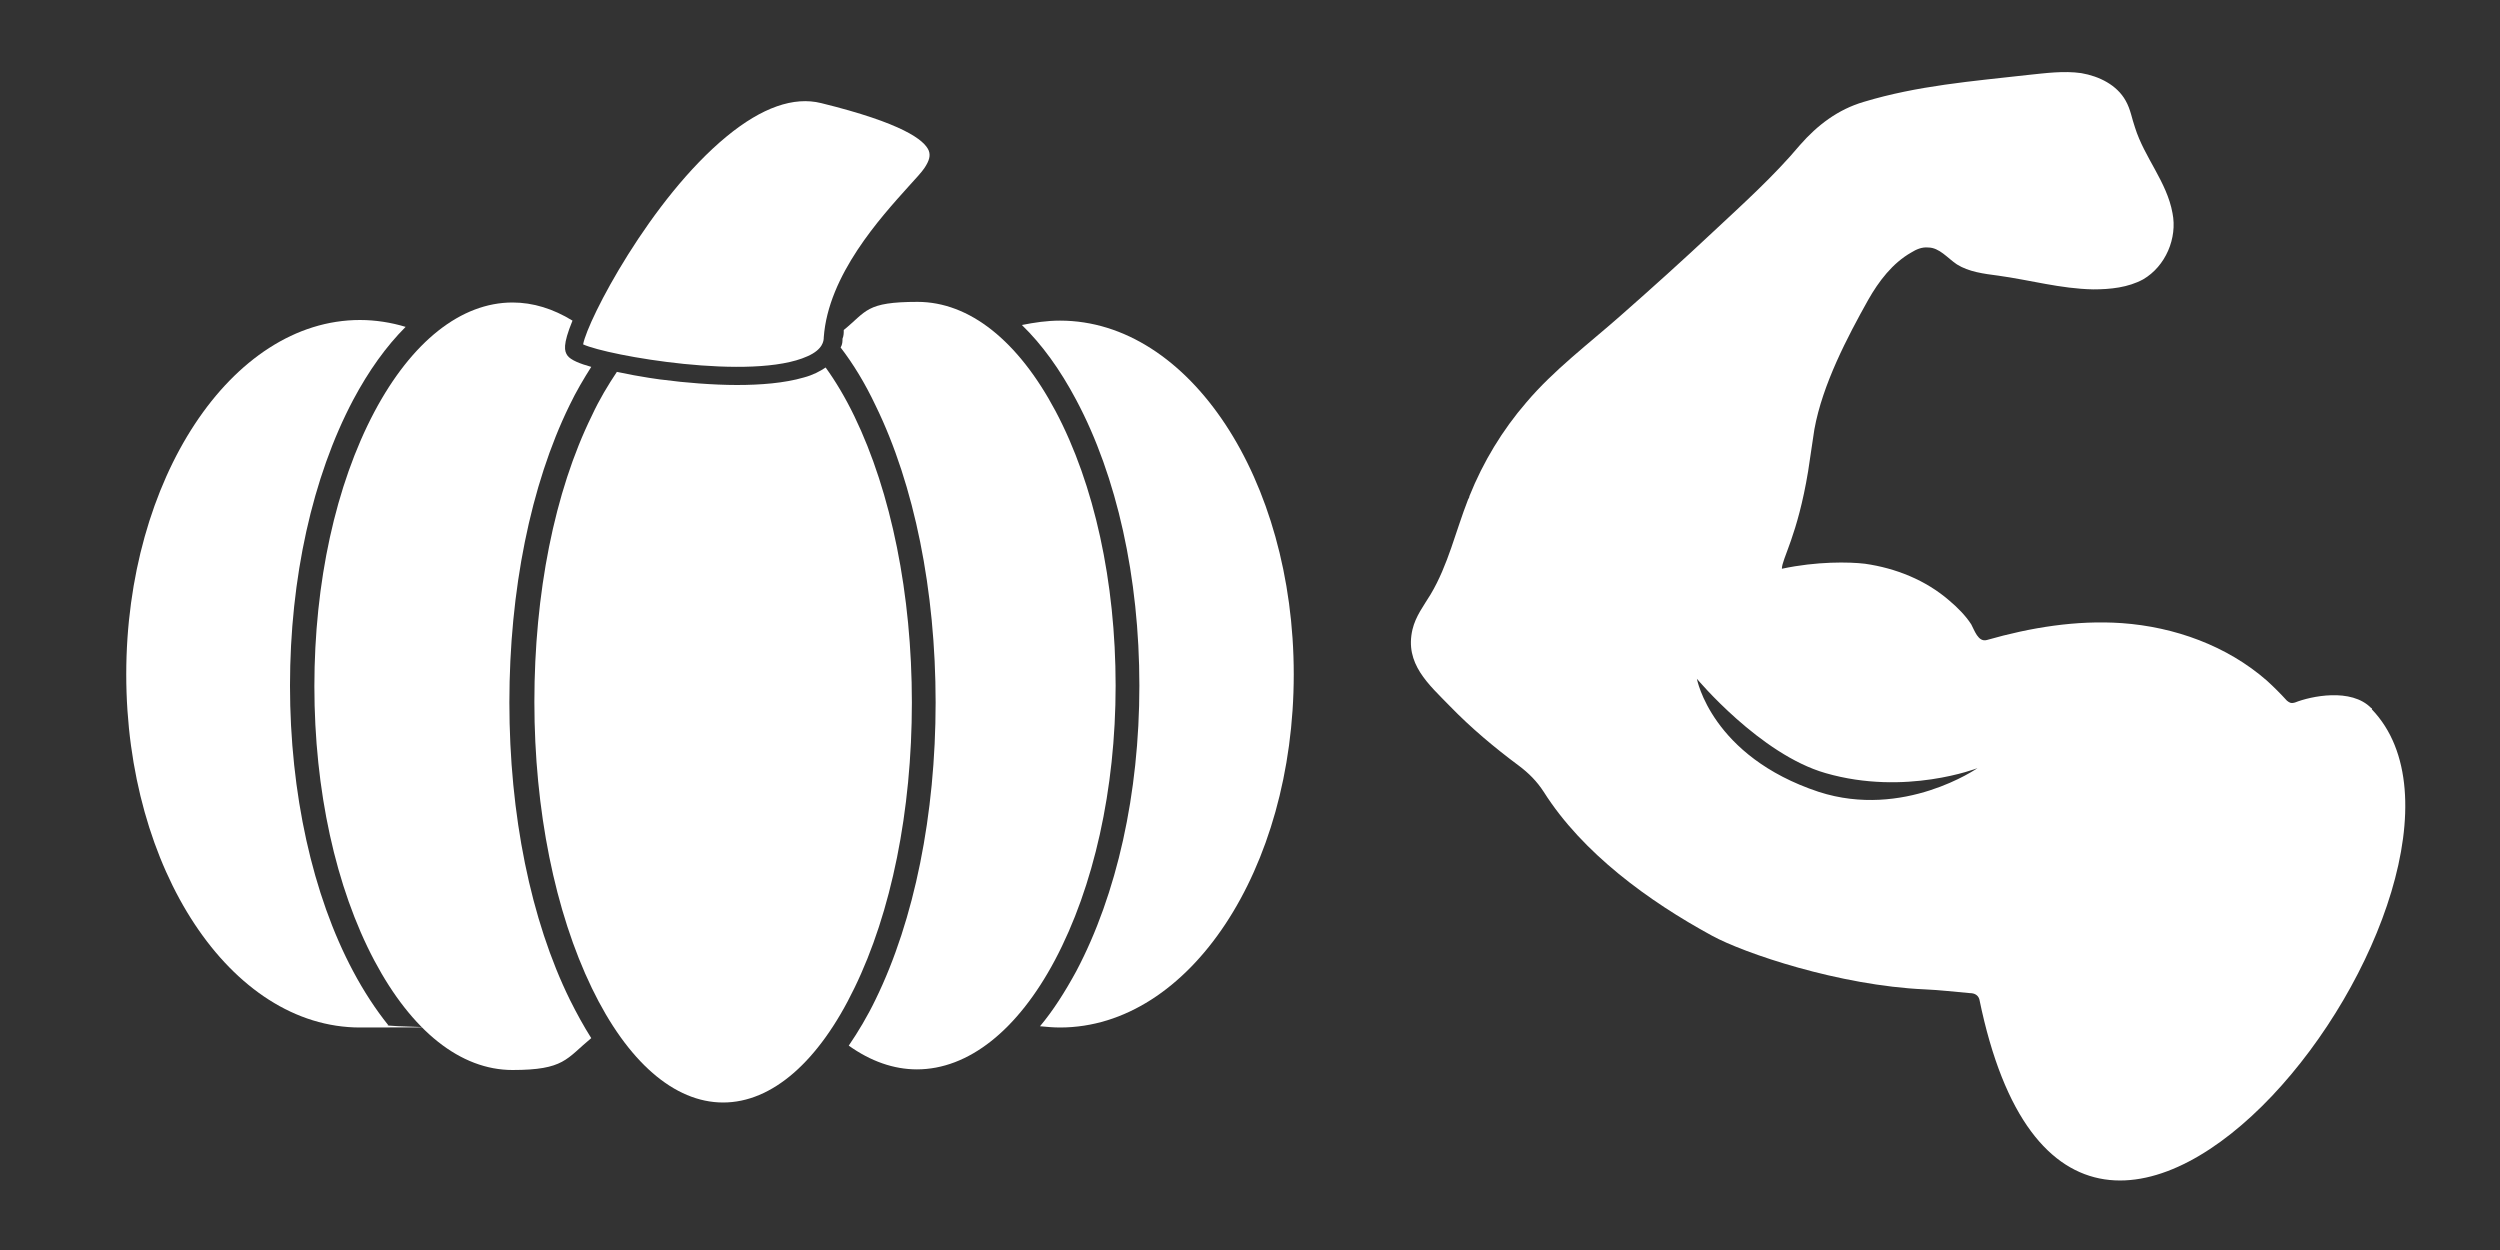
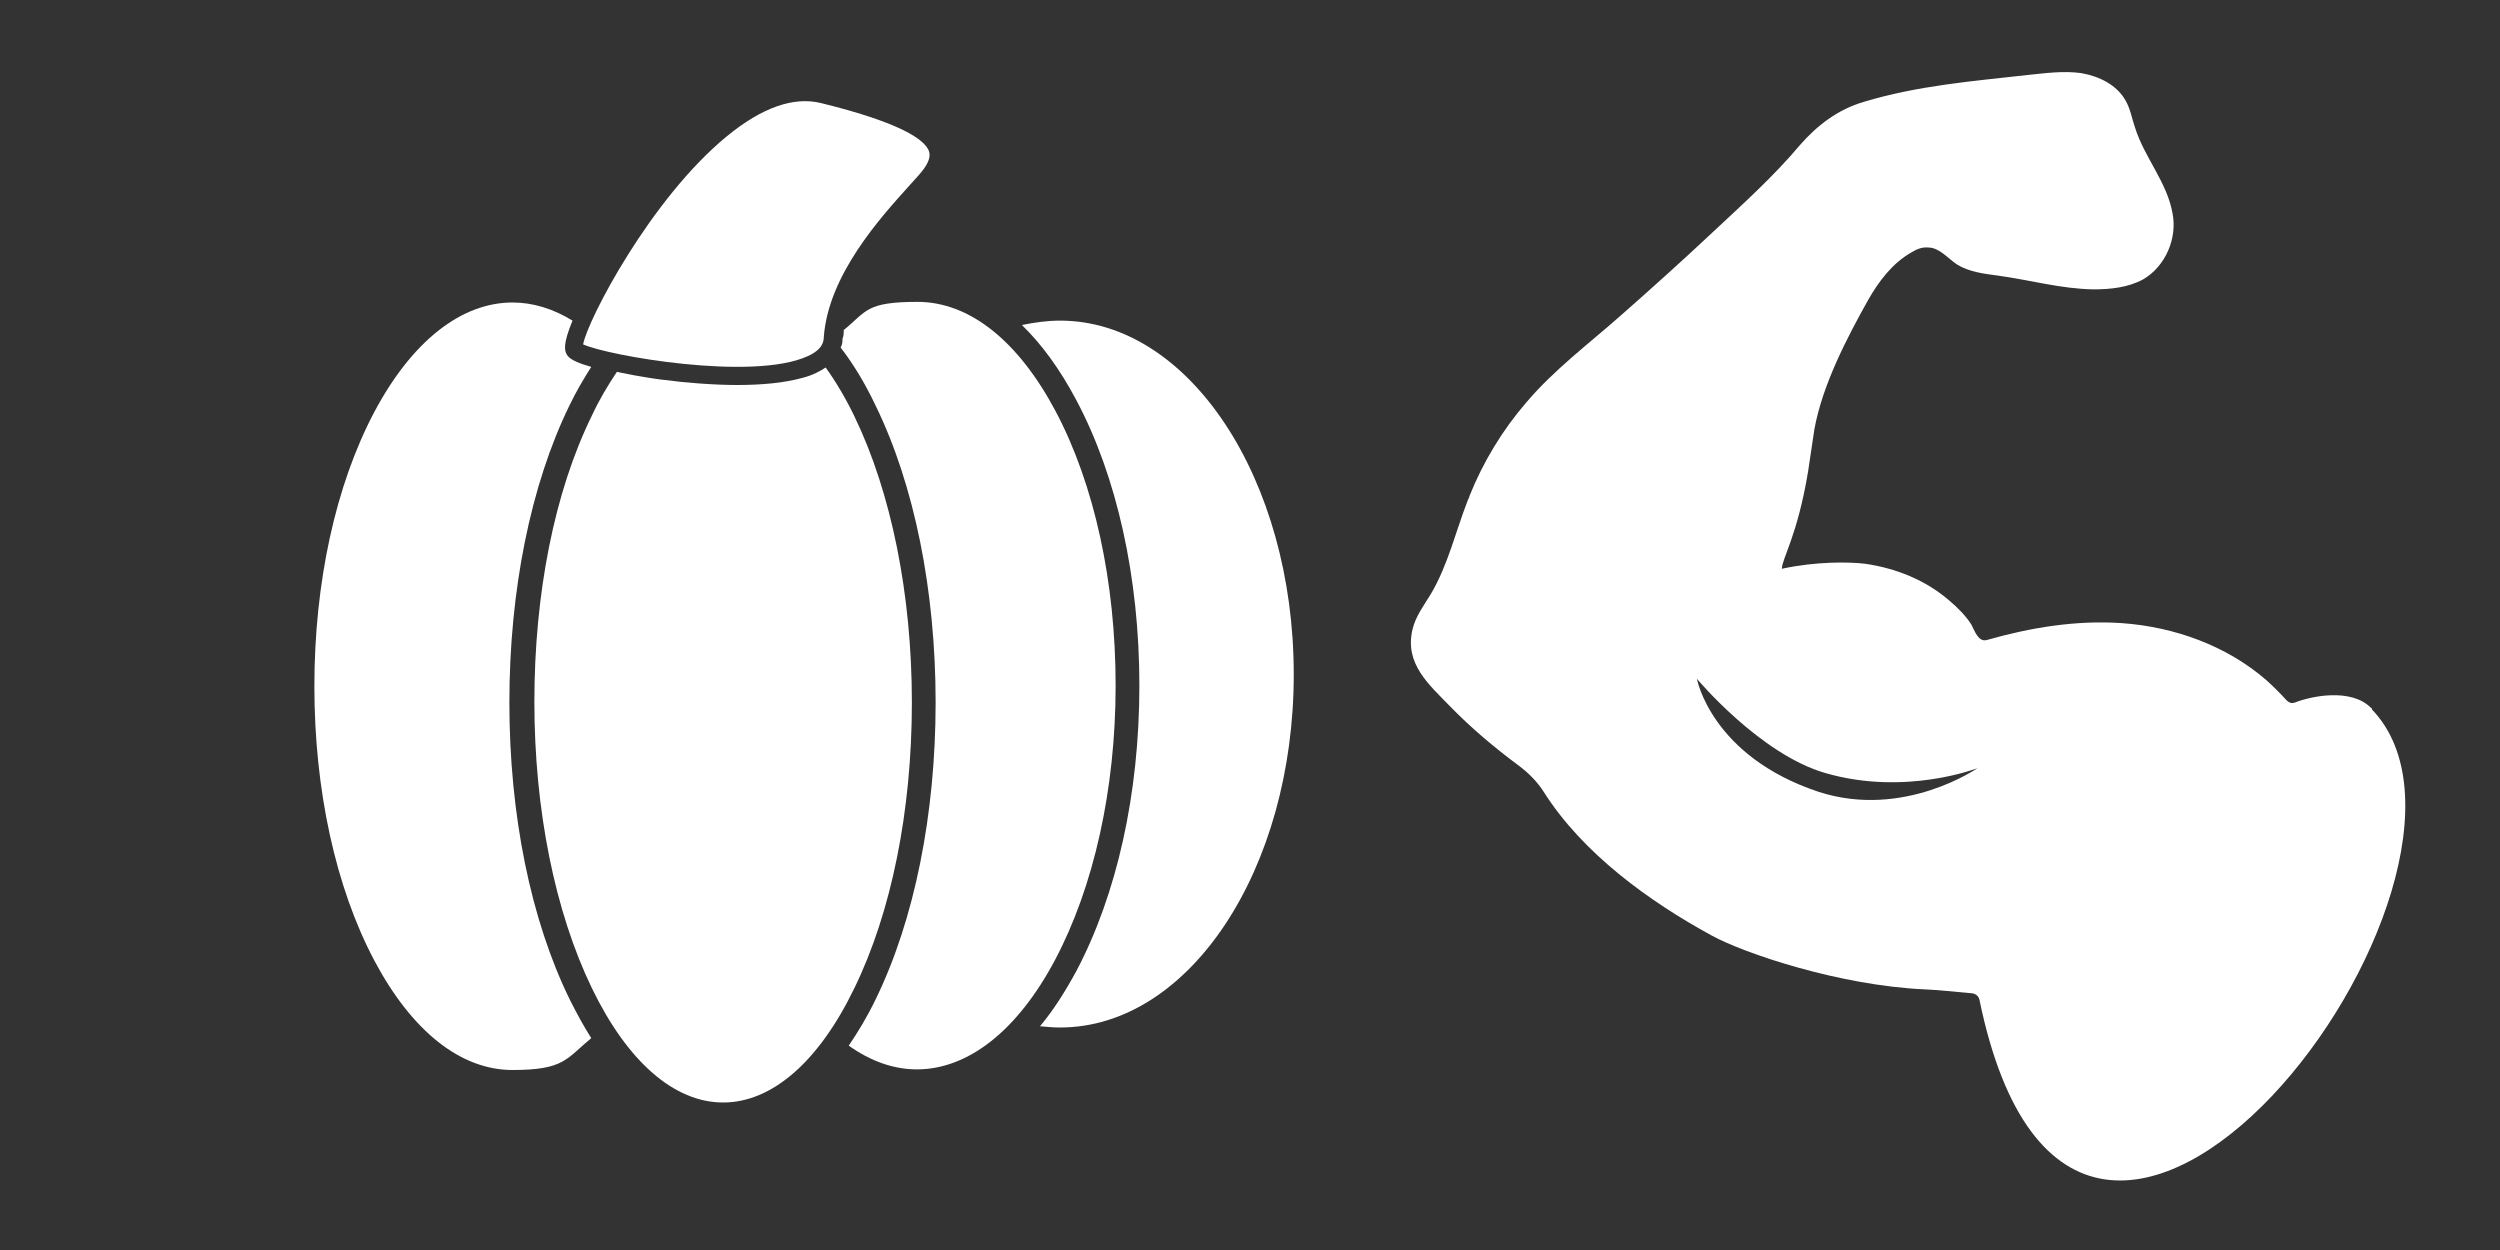
<svg xmlns="http://www.w3.org/2000/svg" id="Layer_1" version="1.1" viewBox="0 0 400 200">
  <rect x="0" y="0" width="400" height="200" fill="#333333" stroke="none" />
  <defs>
    <style>
      .st0 {
        fill: #fff;
      }

      .st1 {
        display: none;
      }
    </style>
  </defs>
  <g id="Layer_11" data-name="Layer_1" class="st1">
    <g id="Layer_1-2">
      <g>
        <path class="st0" d="M239.5,104h75.9l-7.6,83.8c-.2,1.9-1.8,3.4-3.7,3.4h-51.6c-1.9,0-3.5-1.4-3.7-3.3l-9.3-83.9h0Z" />
-         <path class="st0" d="M237.4,80.9c2.4-12.1,10.2-22.6,21.2-28.3l.4-.2h13.3l-.2-21.1-27-13.1c-.4-.2-.7-.6-.9-1v-1.4l2.9-6c.5-.9,1.5-1.2,2.4-.8l28.4,13.8c2.6,1.3,4.3,4,4.3,6.9l.4,22.6h13.2l.4.2c11,5.8,18.9,16.4,21.1,28.6,3.6,1,6.3,4.3,6.3,8.2s-3.4,8.1-7.8,8.4h-77.7c-4.7,0-8.5-3.8-8.5-8.5s3.4-8,7.7-8.3h.1Z" />
+         <path class="st0" d="M237.4,80.9c2.4-12.1,10.2-22.6,21.2-28.3l.4-.2h13.3l-.2-21.1-27-13.1c-.4-.2-.7-.6-.9-1v-1.4l2.9-6c.5-.9,1.5-1.2,2.4-.8l28.4,13.8c2.6,1.3,4.3,4,4.3,6.9l.4,22.6l.4.2c11,5.8,18.9,16.4,21.1,28.6,3.6,1,6.3,4.3,6.3,8.2s-3.4,8.1-7.8,8.4h-77.7c-4.7,0-8.5-3.8-8.5-8.5s3.4-8,7.7-8.3h.1Z" />
      </g>
    </g>
    <path class="st0" d="M192.1,113.3c-3.2-3.3-9.7-1.9-12.2-.9-.7.2-.9,0-1.3-.3-1-1.1-2.1-2.2-3.2-3.2-6.4-5.6-14.8-8.6-23.2-9.2-7.3-.5-14.6.7-21.6,2.7-1.4.4-2-1.6-2.5-2.5-.9-1.4-2.2-2.7-3.5-3.8-3.8-3.3-8.6-5.2-13.5-5.9-2.5-.3-7.7-.4-13.3.8,0-1.6,2.5-5.3,4.2-15.6.2-1.5.9-5.9,1-6.7,1.3-7.2,5.3-14.8,8.6-20.7,1.7-3,3.9-5.9,6.9-7.6.8-.5,1.7-.9,2.7-.8,1.8,0,3.1,1.7,4.6,2.7,1.9,1.2,4.3,1.5,6.6,1.8,5.1.7,10,2.1,15.2,2.2,2.8,0,5.6-.3,8-1.6,3.6-2.1,5.5-6.6,4.7-10.6-.9-5-4.5-8.9-6-13.7-.5-1.4-.7-2.9-1.5-4.3-1.4-2.5-4.2-3.9-7.1-4.4-2.8-.4-5.7,0-8.6.3-8.9,1-17.6,1.7-26.2,4.3-4.1,1.2-7.4,3.7-10.2,6.9-4.2,5-9.1,9.4-13.8,13.8-4.9,4.6-9.9,9.1-14.9,13.5-5.1,4.5-10.7,8.7-15.1,13.9-3.8,4.4-6.9,9.5-9.1,15,0,.2,0,.3-.2.5-2,5.1-3.2,10.5-6,15.2-1.1,1.8-2.4,3.5-2.9,5.6-1.3,5.5,2.6,8.8,6,12.3s7.1,6.6,11,9.5c1.6,1.2,2.9,2.5,4,4.2,6.2,9.8,16.8,17.5,26.9,23,5.1,2.8,20.4,8,34.1,8.6,2.4.1,4.8.4,7.2.6.7,0,1.3.3,1.5,1,15.7,76.6,88.2-19.9,62.8-46.4v-.2ZM103.6,126.7c-17.2-5.7-19.5-18.1-19.5-18.1,0,0,10.1,12.1,20.6,15.1,12.8,3.7,24.3-.8,24.3-.8,0,0-11.8,8.2-25.4,3.8Z" />
  </g>
  <g id="Layer_1_copy">
    <path class="st0" d="M379.4,113.3c-3.2-3.3-9.7-1.9-12.2-.9-.7.2-.9,0-1.3-.3-1-1.1-2.1-2.2-3.2-3.2-6.4-5.6-14.8-8.6-23.2-9.2-7.3-.5-14.6.7-21.6,2.7-1.4.4-2-1.6-2.5-2.5-.9-1.4-2.2-2.7-3.5-3.8-3.8-3.3-8.6-5.2-13.5-5.9-2.5-.3-7.7-.4-13.3.8,0-1.6,2.5-5.3,4.2-15.6.2-1.5.9-5.9,1-6.7,1.3-7.2,5.3-14.8,8.6-20.7,1.7-3,3.9-5.9,6.9-7.6.8-.5,1.7-.9,2.7-.8,1.8,0,3.1,1.7,4.6,2.7,1.9,1.2,4.3,1.5,6.6,1.8,5.1.7,10,2.1,15.2,2.2,2.8,0,5.6-.3,8-1.6,3.6-2.1,5.5-6.6,4.7-10.6-.9-5-4.5-8.9-6-13.7-.5-1.4-.7-2.9-1.5-4.3-1.4-2.5-4.2-3.9-7.1-4.4-2.8-.4-5.7,0-8.6.3-8.9,1-17.6,1.7-26.2,4.3-4.1,1.2-7.4,3.7-10.2,6.9-4.2,5-9.1,9.4-13.8,13.8-4.9,4.6-9.9,9.1-14.9,13.5-5.1,4.5-10.7,8.7-15.1,13.9-3.8,4.4-6.9,9.5-9.1,15,0,.2-.1.3-.2.5-2,5.1-3.2,10.5-6,15.2-1.1,1.8-2.4,3.5-2.9,5.6-1.3,5.5,2.6,8.8,6,12.3s7.1,6.6,11,9.5c1.6,1.2,2.9,2.5,4,4.2,6.2,9.8,16.8,17.5,26.9,23,5.1,2.8,20.4,8,34.1,8.6,2.4.1,4.8.4,7.2.6.7,0,1.3.3,1.5,1,15.7,76.6,88.2-19.9,62.8-46.4v-.2ZM291,126.7c-17.2-5.7-19.5-18.1-19.5-18.1,0,0,10.1,12.1,20.6,15.1,12.8,3.7,24.3-.8,24.3-.8,0,0-11.8,8.2-25.4,3.8Z" />
    <g>
      <path class="st0" d="M169.6,51.3c-2.1,0-4.1.3-6.1.7,3.2,3.1,6.1,7.1,8.7,12,6.5,12.2,10.1,28.4,10.1,45.7s-3.6,33.4-10.1,45.7c-1.8,3.3-3.7,6.3-5.8,8.8,1.1.1,2.1.2,3.2.2,20.7,0,37.4-25.3,37.4-56.5s-16.7-56.6-37.4-56.6Z" />
-       <path class="st0" d="M46.4,109.7c0-17.2,3.6-33.4,10.1-45.7,2.5-4.7,5.3-8.6,8.4-11.7-2.3-.7-4.8-1.1-7.3-1.1-20.6,0-37.4,25.5-37.4,56.7s16.7,56.5,37.4,56.5,3-.1,4.5-.4c-2-2.5-3.9-5.4-5.6-8.6-6.5-12.2-10.1-28.5-10.1-45.7Z" />
      <path class="st0" d="M81.5,112.4c0-17.9,3.4-34.8,9.6-47.5,1.1-2.3,2.3-4.3,3.5-6.2-1.8-.5-3.3-1.1-3.8-1.8s-.8-1.7.8-5.6c-3.1-1.9-6.3-2.9-9.6-2.9-8.2,0-16.1,6.2-22.1,17.5-6.2,11.7-9.6,27.3-9.6,43.9s3.4,32.2,9.6,43.9c6,11.3,13.8,17.5,22.1,17.5s8.6-1.8,12.6-5.1c-1.2-1.9-2.3-3.9-3.4-6.1-6.3-12.8-9.7-29.7-9.7-47.6Z" />
      <path class="st0" d="M145.9,112.4c0-17.3-3.3-33.6-9.2-45.8-1.4-2.9-3-5.6-4.6-7.8-.9.6-2,1.2-3.5,1.6-3.1.9-6.9,1.2-10.7,1.2s-8.6-.4-11.5-.8c-.3,0-4-.5-7.7-1.3-1.4,2.1-2.8,4.4-4,7-6,12.2-9.2,28.5-9.2,45.8s3.3,33.6,9.2,45.8c5.7,11.8,13.2,18.3,21,18.3s15.3-6.5,21-18.3c5.9-12.1,9.2-28.3,9.2-45.7Z" />
      <path class="st0" d="M178.5,109.7c0-16.6-3.4-32.2-9.6-43.9-6-11.3-13.8-17.5-22.1-17.5s-8.1,1.5-11.8,4.5c0,.5,0,.9-.2,1.4,0,.4,0,.9-.3,1.4,2,2.6,3.9,5.7,5.6,9.3,6.2,12.7,9.6,29.6,9.6,47.5s-3.4,34.8-9.6,47.5c-1.3,2.7-2.8,5.2-4.3,7.4,3.5,2.5,7.2,3.8,10.9,3.8,8.2,0,16.1-6.2,22.1-17.5,6.2-11.7,9.7-27.3,9.7-43.9h0Z" />
      <path class="st0" d="M129.2,57c2.5-1.1,2.6-2.5,2.6-3,.7-10,9.1-19.2,13.6-24.2,1.1-1.2,2.1-2.3,2.5-2.9.8-1.2,1-2,.7-2.8-.7-1.7-4.2-4.4-17.2-7.6-4.4-1.1-9.5.7-15.1,5.3-12.2,10-22.3,29.4-23,33.3,3.9,1.8,27.1,5.9,35.9,1.9h0Z" />
    </g>
  </g>
</svg>